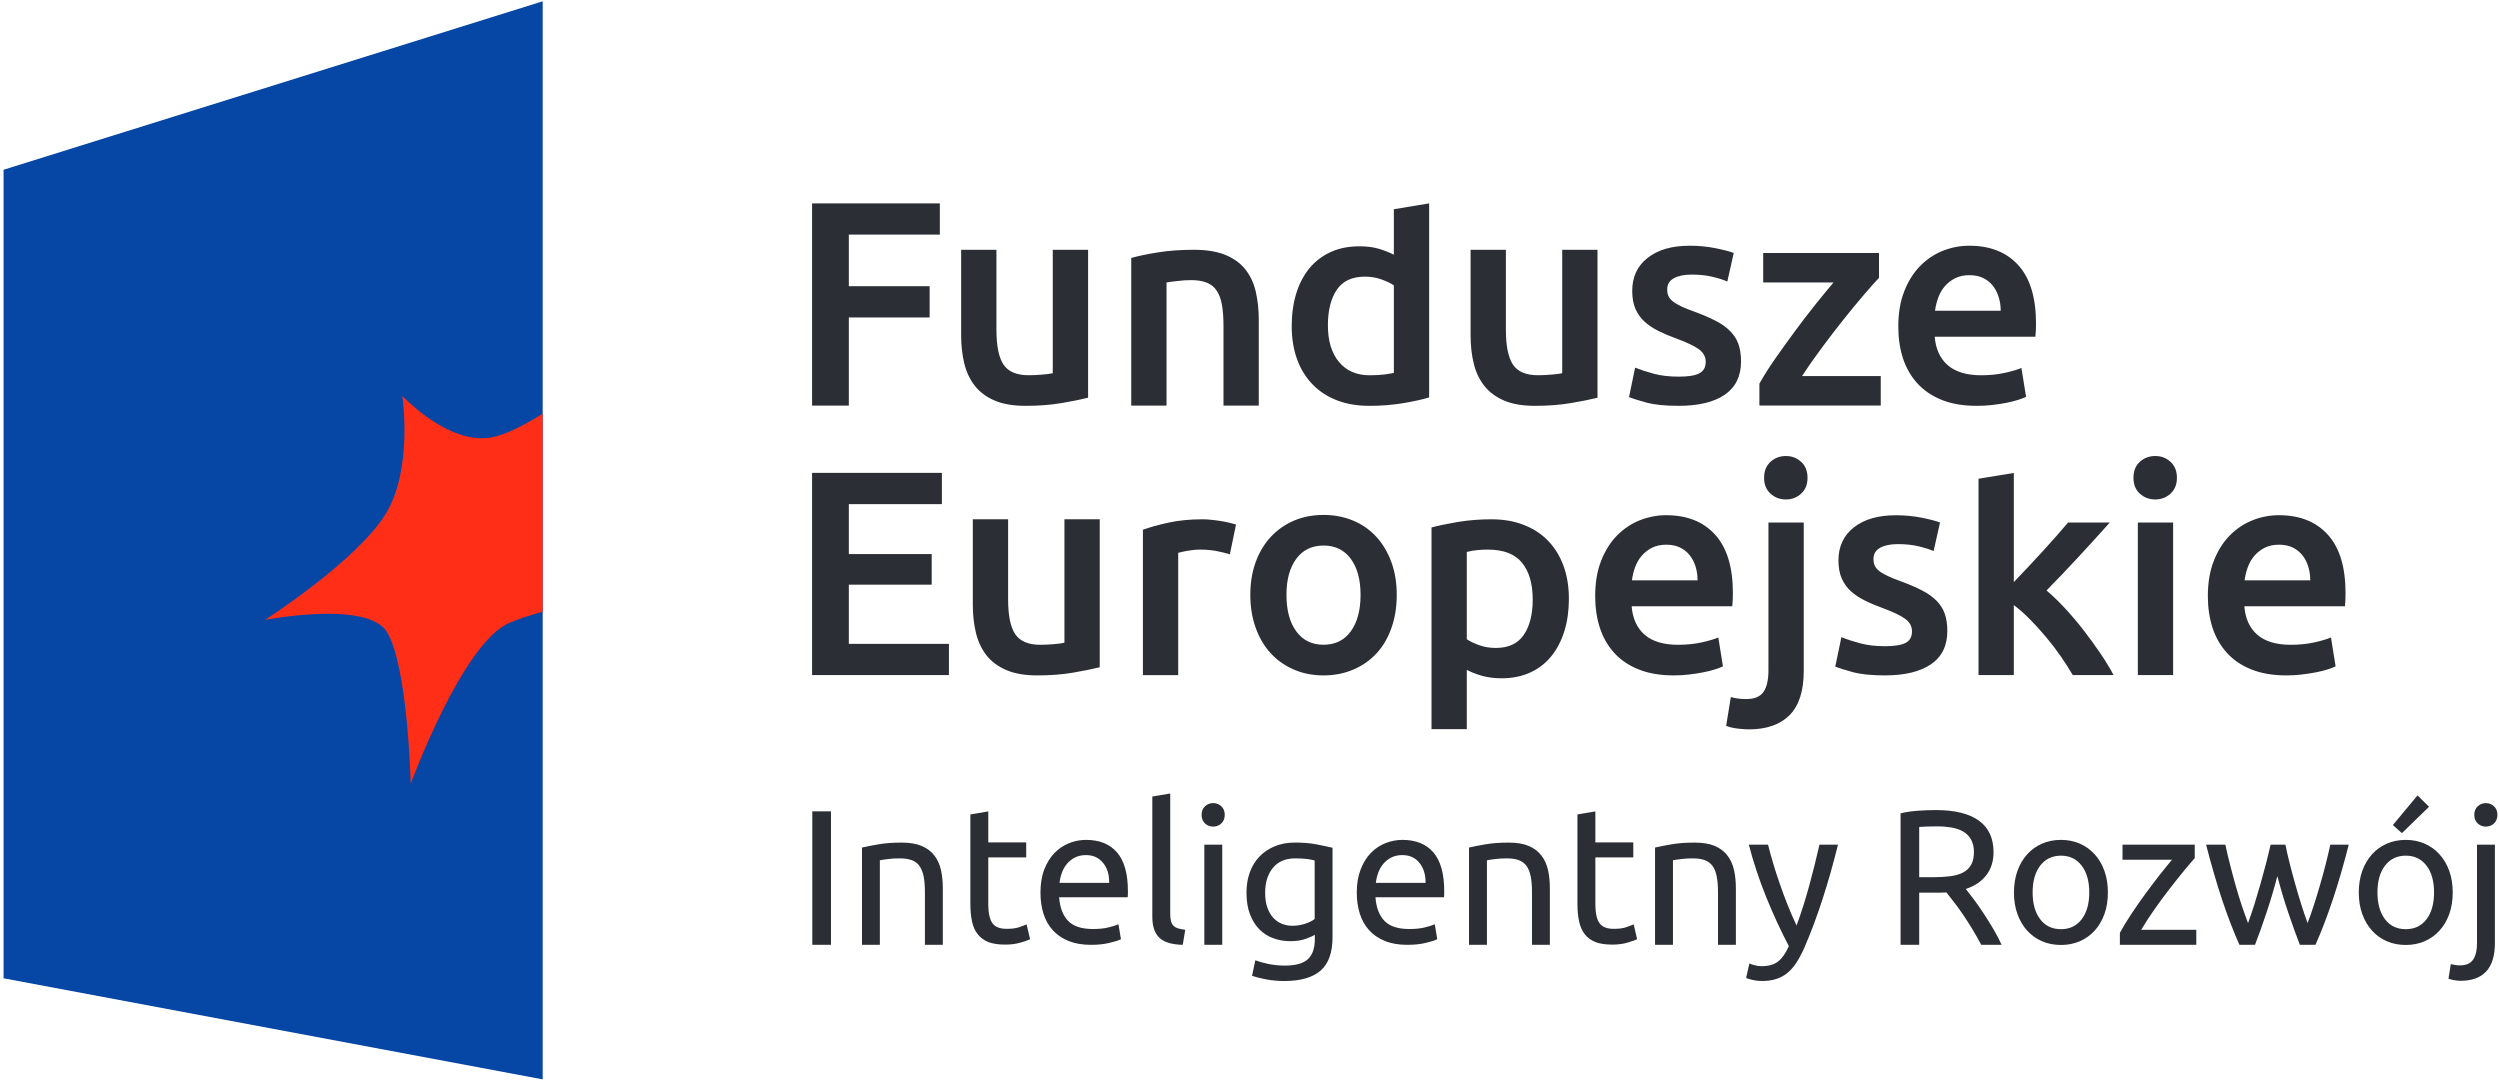
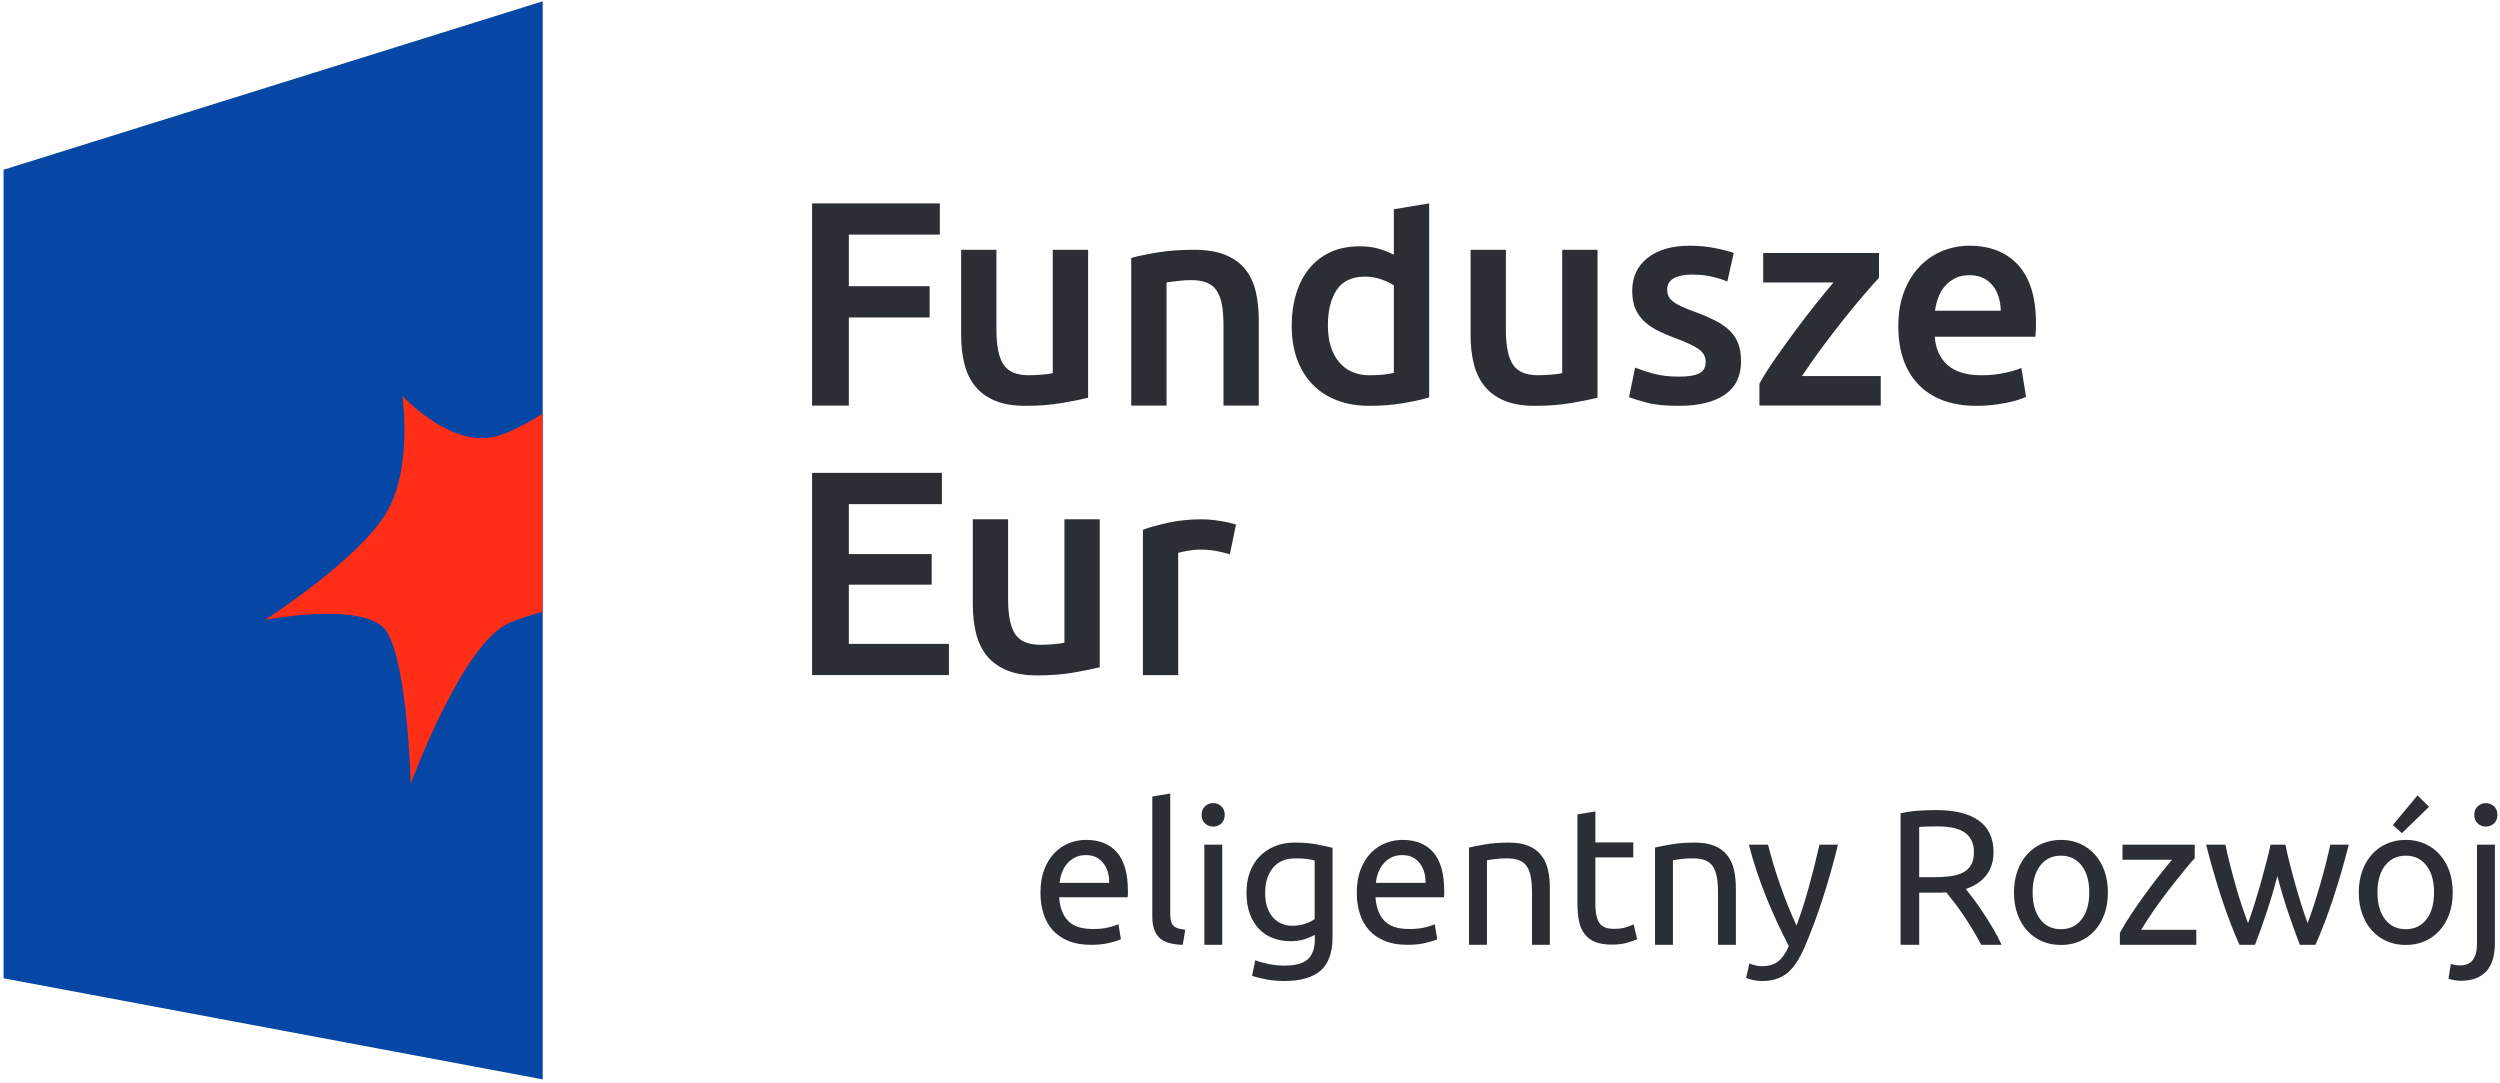
<svg xmlns="http://www.w3.org/2000/svg" viewBox="0 0 561 243" width="561" height="243">
  <style>
		tspan { white-space:pre }
		.shp0 { fill: #0646a5 } 
		.shp1 { fill: #ff2e17 } 
		.shp2 { fill: #2c2e35 } 
	</style>
  <g id="FEIR">
    <path id="Path 7" class="shp0" d="M121.78 242.21L0.8 219.53L0.8 38.09L121.78 0.29L121.78 242.21Z" />
    <path id="Path 9" class="shp1" d="M121.78 92.82C117.59 95.46 113.49 97.53 110.39 98.13C100.68 100.01 90.28 88.84 90.28 88.84C90.28 88.84 92.72 105.17 86.6 115.23C80.17 125.83 59.47 139.1 59.47 139.1C59.47 139.1 82.35 134.67 86.8 141.77C91.53 149.38 92.16 175.89 92.16 175.89C92.16 175.89 103.82 144.06 114.4 139.73C116.45 138.85 119.03 138.04 121.78 137.26L121.78 92.82Z" />
    <path id="Path 11" fill-rule="evenodd" class="shp2" d="M182.23 91.02L182.23 45.64L210.9 45.64L210.9 52.64L190.48 52.64L190.48 64.23L208.61 64.23L208.61 71.24L190.48 71.24L190.48 91.02L182.23 91.02ZM244.17 89.25C242.64 89.63 240.65 90.04 238.21 90.45C235.76 90.87 233.07 91.07 230.15 91.07C227.4 91.07 225.1 90.69 223.25 89.9C221.39 89.12 219.91 88.02 218.79 86.62C217.68 85.22 216.88 83.56 216.4 81.62C215.92 79.67 215.68 77.55 215.68 75.24L215.68 56.05L223.6 56.05L223.6 73.98C223.6 77.65 224.14 80.27 225.21 81.84C226.28 83.42 228.15 84.2 230.81 84.2C231.77 84.2 232.78 84.16 233.85 84.06C234.92 83.98 235.71 83.88 236.24 83.74L236.24 56.05L244.17 56.05L244.17 89.25ZM253.85 57.88C255.38 57.45 257.36 57.04 259.81 56.64C262.25 56.24 264.96 56.05 267.93 56.05C270.72 56.05 273.06 56.43 274.94 57.19C276.82 57.96 278.31 59.03 279.42 60.4C280.53 61.79 281.32 63.44 281.78 65.38C282.23 67.33 282.47 69.45 282.47 71.77L282.47 91.02L274.55 91.02L274.55 73.01C274.55 71.17 274.42 69.61 274.19 68.32C273.95 67.03 273.55 65.99 273 65.18C272.46 64.38 271.72 63.79 270.78 63.42C269.84 63.05 268.7 62.86 267.34 62.86C266.34 62.86 265.29 62.92 264.2 63.06C263.11 63.18 262.3 63.3 261.77 63.38L261.77 91.02L253.85 91.02L253.85 57.88ZM320.7 89.18C319.13 89.66 317.15 90.09 314.77 90.49C312.4 90.88 309.9 91.07 307.28 91.07C304.57 91.07 302.15 90.66 300.01 89.83C297.87 89 296.05 87.82 294.55 86.27C293.04 84.72 291.88 82.83 291.07 80.63C290.27 78.43 289.86 75.96 289.86 73.2C289.86 70.5 290.2 68.04 290.88 65.84C291.56 63.64 292.55 61.75 293.86 60.17C295.17 58.6 296.76 57.39 298.64 56.54C300.51 55.69 302.67 55.27 305.12 55.27C306.78 55.27 308.23 55.47 309.5 55.85C310.77 56.25 311.86 56.68 312.78 57.16L312.78 46.95L320.7 45.64L320.7 89.18ZM297.98 73.01C297.98 76.49 298.81 79.24 300.47 81.23C302.13 83.21 304.42 84.21 307.34 84.21C308.61 84.21 309.69 84.15 310.58 84.04C311.48 83.92 312.21 83.81 312.78 83.68L312.78 64.04C312.08 63.55 311.15 63.11 309.99 62.7C308.84 62.28 307.61 62.08 306.3 62.08C303.42 62.08 301.31 63.05 299.98 65.02C298.65 66.99 297.98 69.65 297.98 73.01ZM358.48 89.25C356.95 89.63 354.97 90.04 352.52 90.45C350.07 90.87 347.39 91.07 344.47 91.07C341.71 91.07 339.42 90.69 337.56 89.9C335.71 89.12 334.22 88.02 333.11 86.62C331.99 85.22 331.19 83.56 330.72 81.62C330.23 79.67 330 77.55 330 75.24L330 56.05L337.92 56.05L337.92 73.98C337.92 77.65 338.46 80.27 339.52 81.84C340.59 83.42 342.46 84.2 345.12 84.2C346.08 84.2 347.1 84.16 348.17 84.06C349.23 83.98 350.03 83.88 350.56 83.74L350.56 56.05L358.48 56.05L358.48 89.25ZM376.74 84.52C378.84 84.52 380.37 84.28 381.33 83.77C382.29 83.27 382.76 82.41 382.76 81.2C382.76 80.06 382.25 79.12 381.23 78.38C380.2 77.63 378.51 76.82 376.15 75.96C374.72 75.43 373.39 74.88 372.2 74.29C370.99 73.69 369.96 73 369.08 72.22C368.21 71.43 367.52 70.48 367.02 69.38C366.52 68.25 366.27 66.89 366.27 65.28C366.27 62.14 367.43 59.66 369.74 57.86C372.05 56.04 375.19 55.14 379.17 55.14C381.17 55.14 383.09 55.32 384.93 55.69C386.76 56.06 388.13 56.41 389.05 56.77L387.61 63.18C386.74 62.79 385.63 62.43 384.27 62.11C382.92 61.77 381.35 61.62 379.56 61.62C377.94 61.62 376.64 61.89 375.63 62.43C374.62 62.98 374.12 63.82 374.12 64.95C374.12 65.52 374.22 66.03 374.41 66.46C374.62 66.89 374.96 67.3 375.44 67.67C375.91 68.04 376.55 68.4 377.33 68.78C378.12 69.15 379.08 69.54 380.21 69.93C382.09 70.63 383.68 71.31 385 71.99C386.31 72.66 387.38 73.43 388.24 74.29C389.08 75.14 389.71 76.11 390.1 77.2C390.49 78.29 390.69 79.6 390.69 81.13C390.69 84.39 389.48 86.88 387.06 88.56C384.63 90.23 381.17 91.07 376.68 91.07C373.66 91.07 371.24 90.83 369.41 90.32C367.57 89.82 366.29 89.41 365.55 89.12L366.92 82.5C368.1 82.97 369.51 83.43 371.14 83.88C372.78 84.31 374.65 84.52 376.74 84.52ZM421.65 62.34C420.78 63.25 419.63 64.54 418.22 66.2C416.79 67.85 415.28 69.71 413.67 71.72C412.05 73.76 410.42 75.88 408.79 78.08C407.15 80.28 405.68 82.39 404.37 84.39L422.04 84.39L422.04 91L394.81 91L394.81 86.1C395.77 84.36 396.97 82.46 398.41 80.41C399.85 78.36 401.33 76.29 402.86 74.22C404.39 72.14 405.91 70.17 407.41 68.29C408.92 66.41 410.26 64.77 411.44 63.38L395.66 63.38L395.66 56.77L421.65 56.77L421.65 62.34ZM425.98 73.27C425.98 70.26 426.42 67.62 427.32 65.35C428.21 63.07 429.4 61.19 430.88 59.69C432.37 58.17 434.07 57.04 435.99 56.27C437.91 55.51 439.87 55.14 441.88 55.14C446.6 55.14 450.27 56.59 452.92 59.52C455.56 62.44 456.88 66.81 456.88 72.61C456.88 73.05 456.87 73.54 456.85 74.08C456.82 74.64 456.79 75.12 456.74 75.56L434.15 75.56C434.37 78.31 435.35 80.45 437.07 81.95C438.8 83.44 441.3 84.21 444.57 84.21C446.49 84.21 448.24 84.03 449.84 83.68C451.43 83.33 452.69 82.96 453.6 82.57L454.65 89.05C454.21 89.27 453.61 89.49 452.85 89.74C452.09 89.97 451.21 90.2 450.23 90.4C449.25 90.58 448.19 90.75 447.06 90.88C445.92 91.02 444.77 91.07 443.58 91.07C440.57 91.07 437.96 90.63 435.73 89.74C433.5 88.84 431.67 87.59 430.23 86C428.79 84.4 427.72 82.53 427.02 80.38C426.32 78.22 425.98 75.84 425.98 73.27ZM448.96 69.73C448.96 68.64 448.8 67.61 448.49 66.62C448.19 65.64 447.74 64.79 447.15 64.07C446.57 63.34 445.85 62.78 444.99 62.37C444.14 61.96 443.13 61.75 441.95 61.75C440.73 61.75 439.66 61.97 438.74 62.43C437.82 62.9 437.05 63.5 436.42 64.23C435.78 64.97 435.29 65.83 434.94 66.79C434.59 67.75 434.35 68.73 434.22 69.73L448.96 69.73ZM182.23 151.49L182.23 106.11L211.36 106.11L211.36 113.13L190.48 113.13L190.48 124.33L209.07 124.33L209.07 131.2L190.48 131.2L190.48 144.49L212.94 144.49L212.94 151.49L182.23 151.49ZM246.78 149.73C245.25 150.11 243.27 150.52 240.82 150.94C238.38 151.36 235.69 151.56 232.77 151.56C230.02 151.56 227.72 151.17 225.86 150.38C224.01 149.59 222.52 148.5 221.41 147.11C220.3 145.71 219.5 144.03 219.02 142.1C218.54 140.15 218.3 138.03 218.3 135.71L218.3 116.53L226.22 116.53L226.22 134.47C226.22 138.14 226.76 140.75 227.82 142.32C228.9 143.9 230.76 144.69 233.42 144.69C234.39 144.69 235.4 144.64 236.47 144.55C237.54 144.47 238.33 144.36 238.86 144.22L238.86 116.53L246.78 116.53L246.78 149.73ZM275.98 124.39C275.33 124.18 274.42 123.94 273.27 123.71C272.11 123.46 270.77 123.33 269.24 123.33C268.36 123.33 267.44 123.43 266.46 123.6C265.48 123.78 264.78 123.93 264.39 124.06L264.39 151.5L256.47 151.5L256.47 118.88C258 118.31 259.91 117.79 262.21 117.28C264.49 116.78 267.03 116.53 269.83 116.53C270.35 116.53 270.97 116.55 271.66 116.63C272.36 116.7 273.06 116.78 273.76 116.89C274.45 117 275.13 117.13 275.78 117.28C276.44 117.44 276.97 117.58 277.36 117.71L275.98 124.39Z" />
-     <path id="Path 12" fill-rule="evenodd" class="shp2" d="M313.43 133.48C313.43 136.19 313.04 138.65 312.25 140.88C311.47 143.12 310.36 145.02 308.92 146.59C307.48 148.15 305.74 149.38 303.71 150.24C301.68 151.12 299.44 151.56 297 151.56C294.56 151.56 292.33 151.12 290.32 150.24C288.31 149.38 286.59 148.15 285.15 146.59C283.7 145.02 282.58 143.12 281.78 140.88C280.97 138.65 280.57 136.19 280.57 133.48C280.57 130.79 280.97 128.33 281.78 126.12C282.58 123.92 283.72 122.03 285.18 120.46C286.65 118.89 288.38 117.67 290.39 116.82C292.4 115.97 294.6 115.55 297 115.55C299.4 115.55 301.61 115.97 303.64 116.82C305.68 117.67 307.41 118.89 308.85 120.46C310.29 122.03 311.41 123.92 312.22 126.12C313.03 128.33 313.43 130.79 313.43 133.48ZM305.31 133.48C305.31 130.09 304.58 127.39 303.12 125.4C301.66 123.42 299.62 122.42 297 122.42C294.38 122.42 292.34 123.42 290.88 125.4C289.41 127.39 288.68 130.09 288.68 133.48C288.68 136.94 289.41 139.66 290.88 141.67C292.34 143.68 294.38 144.68 297 144.68C299.62 144.68 301.66 143.68 303.12 141.67C304.58 139.66 305.31 136.94 305.31 133.48ZM352.06 134.41C352.06 137.02 351.72 139.43 351.05 141.61C350.37 143.79 349.4 145.66 348.13 147.24C346.87 148.81 345.29 150.03 343.39 150.91C341.49 151.78 339.34 152.21 336.93 152.21C335.32 152.21 333.83 152.01 332.48 151.63C331.14 151.23 330.02 150.79 329.15 150.31L329.15 163.61L321.23 163.61L321.23 118.36C322.83 117.93 324.82 117.52 327.18 117.12C329.54 116.73 332.03 116.53 334.65 116.53C337.35 116.53 339.78 116.94 341.91 117.78C344.06 118.61 345.88 119.79 347.38 121.34C348.89 122.9 350.05 124.78 350.85 126.98C351.66 129.18 352.06 131.66 352.06 134.41ZM343.94 134.54C343.94 131 343.15 128.26 341.55 126.29C339.96 124.32 337.4 123.33 333.86 123.33C333.12 123.33 332.34 123.37 331.54 123.44C330.73 123.51 329.93 123.65 329.15 123.86L329.15 143.44C329.84 143.92 330.78 144.36 331.93 144.78C333.08 145.19 334.32 145.4 335.63 145.4C338.51 145.4 340.61 144.42 341.94 142.46C343.28 140.49 343.94 137.85 343.94 134.54ZM357.96 133.75C357.96 130.74 358.4 128.09 359.3 125.83C360.19 123.56 361.38 121.67 362.86 120.17C364.35 118.66 366.05 117.52 367.97 116.75C369.89 116 371.85 115.61 373.86 115.61C378.58 115.61 382.25 117.07 384.89 120C387.54 122.92 388.86 127.29 388.86 133.1C388.86 133.53 388.84 134.02 388.83 134.56C388.8 135.11 388.77 135.6 388.72 136.04L366.14 136.04C366.36 138.79 367.33 140.93 369.05 142.43C370.78 143.93 373.28 144.69 376.55 144.69C378.47 144.69 380.23 144.51 381.82 144.16C383.41 143.81 384.67 143.44 385.59 143.05L386.63 149.53C386.2 149.75 385.59 149.97 384.83 150.22C384.07 150.46 383.2 150.68 382.21 150.87C381.23 151.06 380.17 151.23 379.04 151.36C377.9 151.5 376.75 151.56 375.56 151.56C372.56 151.56 369.94 151.11 367.71 150.22C365.48 149.32 363.65 148.08 362.21 146.48C360.77 144.89 359.7 143.01 359 140.86C358.3 138.7 357.96 136.32 357.96 133.75ZM380.94 130.22C380.94 129.12 380.78 128.08 380.48 127.11C380.17 126.12 379.72 125.27 379.13 124.55C378.55 123.83 377.83 123.26 376.97 122.85C376.12 122.44 375.11 122.23 373.93 122.23C372.71 122.23 371.64 122.46 370.72 122.91C369.8 123.38 369.03 123.98 368.4 124.72C367.76 125.46 367.27 126.31 366.92 127.27C366.57 128.23 366.33 129.22 366.21 130.22L380.94 130.22ZM392.45 163.67C391.89 163.67 391.09 163.62 390.07 163.51C389.04 163.4 388.13 163.19 387.35 162.88L388.4 156.41C389.36 156.71 390.51 156.87 391.86 156.87C393.7 156.87 394.99 156.33 395.73 155.25C396.47 154.18 396.84 152.59 396.84 150.44L396.84 117.25L404.76 117.25L404.76 150.57C404.76 155.03 403.71 158.32 401.59 160.47C399.47 162.6 396.43 163.67 392.45 163.67ZM405.61 107.23C405.61 108.72 405.13 109.9 404.18 110.77C403.21 111.65 402.08 112.08 400.77 112.08C399.42 112.08 398.26 111.65 397.3 110.77C396.34 109.9 395.86 108.72 395.86 107.23C395.86 105.7 396.34 104.51 397.3 103.63C398.26 102.76 399.42 102.33 400.77 102.33C402.08 102.33 403.21 102.76 404.18 103.63C405.13 104.51 405.61 105.7 405.61 107.23ZM423.03 145.01C425.13 145.01 426.66 144.76 427.62 144.26C428.58 143.75 429.05 142.9 429.05 141.67C429.05 140.54 428.54 139.6 427.52 138.87C426.49 138.11 424.8 137.3 422.44 136.44C421 135.91 419.68 135.36 418.48 134.76C417.28 134.17 416.25 133.48 415.37 132.7C414.5 131.92 413.81 130.97 413.31 129.85C412.8 128.74 412.55 127.38 412.55 125.76C412.55 122.62 413.71 120.14 416.03 118.33C418.34 116.52 421.48 115.62 425.45 115.62C427.46 115.62 429.38 115.81 431.22 116.17C433.05 116.54 434.42 116.9 435.34 117.25L433.9 123.66C433.03 123.28 431.91 122.91 430.56 122.6C429.21 122.26 427.64 122.1 425.84 122.1C424.23 122.1 422.92 122.37 421.92 122.91C420.91 123.46 420.41 124.31 420.41 125.43C420.41 126.01 420.51 126.5 420.7 126.94C420.91 127.38 421.24 127.79 421.72 128.15C422.2 128.53 422.83 128.89 423.62 129.26C424.41 129.64 425.37 130.02 426.5 130.42C428.38 131.12 429.97 131.8 431.28 132.48C432.59 133.14 433.67 133.92 434.52 134.76C435.37 135.62 436 136.59 436.39 137.68C436.78 138.77 436.98 140.08 436.98 141.61C436.98 144.88 435.77 147.37 433.34 149.04C430.92 150.71 427.46 151.56 422.96 151.56C419.95 151.56 417.53 151.31 415.7 150.81C413.87 150.3 412.58 149.89 411.83 149.6L413.21 142.98C414.39 143.46 415.79 143.92 417.43 144.36C419.07 144.8 420.94 145.01 423.03 145.01ZM451.9 130.62C452.9 129.56 453.97 128.44 455.11 127.24C456.25 126.03 457.36 124.83 458.45 123.64C459.54 122.44 460.58 121.28 461.56 120.17C462.54 119.05 463.38 118.08 464.08 117.25L473.44 117.25C471.26 119.7 468.96 122.23 466.53 124.85C464.12 127.47 461.68 130.02 459.24 132.5C460.54 133.6 461.92 134.92 463.36 136.47C464.8 138.02 466.2 139.67 467.55 141.41C468.9 143.16 470.16 144.9 471.35 146.65C472.53 148.4 473.51 150.01 474.29 151.49L465.13 151.49C464.34 150.14 463.44 148.73 462.41 147.24C461.38 145.76 460.28 144.32 459.1 142.92C457.93 141.51 456.73 140.2 455.5 138.96C454.28 137.71 453.08 136.66 451.9 135.78L451.9 151.49L443.98 151.49L443.98 107.43L451.9 106.13L451.9 130.62ZM488.5 107.23C488.5 108.72 488.02 109.9 487.06 110.77C486.1 111.65 484.97 112.08 483.65 112.08C482.3 112.08 481.14 111.65 480.18 110.77C479.22 109.9 478.75 108.72 478.75 107.23C478.75 105.7 479.22 104.51 480.18 103.63C481.14 102.76 482.3 102.33 483.65 102.33C484.97 102.33 486.1 102.76 487.06 103.63C488.02 104.51 488.5 105.7 488.5 107.23ZM487.65 151.49L479.73 151.49L479.73 117.25L487.65 117.25L487.65 151.49ZM495.44 133.75C495.44 130.74 495.89 128.09 496.79 125.83C497.68 123.56 498.87 121.67 500.35 120.17C501.83 118.66 503.54 117.52 505.46 116.75C507.38 116 509.34 115.61 511.35 115.61C516.07 115.61 519.74 117.07 522.38 120C525.02 122.92 526.34 127.29 526.34 133.1C526.34 133.53 526.33 134.02 526.31 134.56C526.29 135.11 526.26 135.6 526.21 136.04L503.63 136.04C503.84 138.79 504.81 140.93 506.54 142.43C508.26 143.93 510.76 144.69 514.04 144.69C515.95 144.69 517.71 144.51 519.31 144.16C520.9 143.81 522.15 143.44 523.07 143.05L524.11 149.53C523.68 149.75 523.08 149.97 522.31 150.22C521.55 150.46 520.68 150.68 519.7 150.87C518.71 151.06 517.66 151.23 516.52 151.36C515.39 151.5 514.23 151.56 513.05 151.56C510.04 151.56 507.43 151.11 505.19 150.22C502.96 149.32 501.14 148.08 499.7 146.48C498.26 144.89 497.19 143.01 496.49 140.86C495.79 138.7 495.44 136.32 495.44 133.75ZM518.42 130.22C518.42 129.12 518.27 128.08 517.96 127.11C517.66 126.12 517.21 125.27 516.62 124.55C516.03 123.83 515.31 123.26 514.46 122.85C513.61 122.44 512.59 122.23 511.42 122.23C510.19 122.23 509.12 122.46 508.2 122.91C507.29 123.38 506.52 123.98 505.88 124.72C505.25 125.46 504.76 126.31 504.41 127.27C504.06 128.23 503.82 129.22 503.69 130.22L518.42 130.22ZM182.28 182.07L186.47 182.07L186.47 212.02L182.28 212.02L182.28 182.07ZM193.43 190.19C194.35 189.97 195.57 189.73 197.1 189.47C198.63 189.2 200.38 189.08 202.37 189.08C204.16 189.08 205.64 189.33 206.82 189.83C208.01 190.33 208.95 191.04 209.65 191.95C210.36 192.85 210.86 193.94 211.15 195.21C211.43 196.48 211.57 197.87 211.57 199.4L211.57 212.02L207.55 212.02L207.55 200.26C207.55 198.88 207.46 197.7 207.28 196.72C207.08 195.75 206.78 194.95 206.34 194.34C205.92 193.74 205.34 193.3 204.62 193.03C203.9 192.76 203.01 192.62 201.94 192.62C201.51 192.62 201.06 192.63 200.6 192.65C200.14 192.69 199.7 192.73 199.29 192.77C198.87 192.82 198.49 192.87 198.16 192.92C197.83 192.98 197.59 193.02 197.44 193.05L197.44 212.02L193.43 212.02L193.43 190.19ZM221.77 189.03L230.28 189.03L230.28 192.4L221.77 192.4L221.77 202.77C221.77 203.89 221.86 204.82 222.03 205.56C222.2 206.3 222.46 206.87 222.8 207.3C223.15 207.71 223.58 208 224.1 208.17C224.62 208.35 225.23 208.43 225.92 208.43C227.13 208.43 228.1 208.3 228.83 208.02C229.57 207.74 230.08 207.55 230.37 207.44L231.15 210.76C230.75 210.96 230.04 211.22 229.03 211.51C228.02 211.82 226.87 211.97 225.57 211.97C224.05 211.97 222.79 211.78 221.79 211.4C220.8 211 220 210.41 219.4 209.64C218.79 208.87 218.36 207.91 218.12 206.77C217.88 205.63 217.75 204.32 217.75 202.82L217.75 182.76L221.77 182.08L221.77 189.03Z" />
-     <path id="Path 13" fill-rule="evenodd" class="shp2" d="M233.48 200.31C233.48 198.33 233.76 196.58 234.34 195.1C234.92 193.61 235.68 192.38 236.63 191.41C237.58 190.43 238.68 189.69 239.92 189.2C241.15 188.71 242.42 188.47 243.72 188.47C246.74 188.47 249.06 189.42 250.67 191.29C252.29 193.18 253.1 196.05 253.1 199.92L253.1 200.59C253.1 200.86 253.08 201.11 253.05 201.35L237.67 201.35C237.84 203.68 238.52 205.44 239.7 206.66C240.88 207.87 242.73 208.47 245.23 208.47C246.64 208.47 247.83 208.35 248.79 208.1C249.76 207.87 250.49 207.62 250.98 207.4L251.54 210.76C251.05 211.02 250.19 211.29 248.97 211.58C247.74 211.88 246.36 212.02 244.8 212.02C242.84 212.02 241.15 211.72 239.72 211.13C238.3 210.54 237.12 209.72 236.2 208.69C235.28 207.66 234.59 206.43 234.14 204.99C233.7 203.56 233.48 202.01 233.48 200.31ZM248.9 198.11C248.93 196.29 248.48 194.8 247.54 193.64C246.6 192.47 245.32 191.88 243.68 191.88C242.75 191.88 241.94 192.07 241.23 192.42C240.52 192.78 239.93 193.25 239.44 193.83C238.95 194.4 238.57 195.07 238.3 195.82C238.02 196.57 237.84 197.33 237.76 198.11L248.9 198.11ZM265.41 212.02C262.93 211.96 261.17 211.42 260.14 210.41C259.1 209.4 258.58 207.85 258.58 205.71L258.58 178.74L262.6 178.06L262.6 205.06C262.6 205.72 262.66 206.28 262.77 206.7C262.89 207.14 263.07 207.48 263.33 207.74C263.59 208 263.94 208.2 264.37 208.33C264.8 208.46 265.33 208.56 265.97 208.64L265.41 212.02ZM272.23 185.49C271.51 185.49 270.9 185.24 270.4 184.78C269.89 184.29 269.64 183.66 269.64 182.85C269.64 182.05 269.89 181.4 270.4 180.94C270.9 180.45 271.51 180.22 272.23 180.22C272.95 180.22 273.57 180.45 274.07 180.94C274.58 181.4 274.83 182.05 274.83 182.85C274.83 183.66 274.58 184.29 274.07 184.78C273.57 185.24 272.95 185.49 272.23 185.49ZM274.27 212.02L270.25 212.02L270.25 189.55L274.27 189.55L274.27 212.02ZM295.05 209.77C294.7 210 294.04 210.3 293.04 210.66C292.05 211.02 290.89 211.2 289.56 211.2C288.21 211.2 286.93 210.99 285.74 210.54C284.54 210.12 283.5 209.45 282.6 208.54C281.71 207.64 281.01 206.51 280.49 205.15C279.97 203.79 279.71 202.18 279.71 200.31C279.71 198.67 279.95 197.17 280.44 195.8C280.93 194.42 281.65 193.24 282.58 192.26C283.52 191.26 284.67 190.49 286.02 189.92C287.37 189.35 288.9 189.07 290.59 189.07C292.47 189.07 294.1 189.21 295.5 189.49C296.9 189.76 298.07 190.02 299.02 190.24L299.02 210.28C299.02 213.74 298.13 216.25 296.34 217.81C294.56 219.35 291.85 220.14 288.22 220.14C286.81 220.14 285.48 220.02 284.22 219.79C282.97 219.56 281.88 219.28 280.96 218.98L281.69 215.48C282.51 215.8 283.49 216.08 284.66 216.32C285.83 216.55 287.04 216.68 288.3 216.68C290.7 216.68 292.42 216.21 293.47 215.26C294.52 214.3 295.05 212.79 295.05 210.72L295.05 209.77ZM295.01 193.09C294.6 192.98 294.06 192.87 293.39 192.77C292.71 192.67 291.8 192.62 290.65 192.62C288.48 192.62 286.82 193.32 285.65 194.74C284.48 196.15 283.9 198.03 283.9 200.35C283.9 201.64 284.07 202.76 284.4 203.68C284.73 204.6 285.17 205.36 285.74 205.97C286.3 206.57 286.95 207.03 287.68 207.31C288.42 207.6 289.17 207.74 289.95 207.74C291.02 207.74 292 207.59 292.89 207.28C293.78 206.99 294.49 206.63 295.01 206.23L295.01 193.09ZM304.46 200.31C304.46 198.33 304.75 196.58 305.33 195.1C305.91 193.61 306.67 192.38 307.61 191.41C308.57 190.43 309.66 189.69 310.9 189.2C312.14 188.71 313.41 188.47 314.71 188.47C317.73 188.47 320.05 189.42 321.66 191.29C323.27 193.18 324.08 196.05 324.08 199.92L324.08 200.59C324.08 200.86 324.06 201.11 324.04 201.35L308.65 201.35C308.83 203.68 309.5 205.44 310.69 206.66C311.86 207.87 313.71 208.47 316.22 208.47C317.62 208.47 318.81 208.35 319.78 208.1C320.75 207.87 321.47 207.62 321.96 207.4L322.52 210.76C322.04 211.02 321.18 211.29 319.95 211.58C318.73 211.88 317.34 212.02 315.78 212.02C313.83 212.02 312.13 211.72 310.71 211.13C309.28 210.54 308.11 209.72 307.19 208.69C306.26 207.66 305.58 206.43 305.13 204.99C304.69 203.56 304.46 202.01 304.46 200.31ZM319.89 198.11C319.92 196.29 319.47 194.8 318.53 193.64C317.6 192.47 316.31 191.88 314.66 191.88C313.74 191.88 312.93 192.07 312.22 192.42C311.51 192.78 310.92 193.25 310.43 193.83C309.94 194.4 309.56 195.07 309.28 195.82C309.01 196.57 308.83 197.33 308.74 198.11L319.89 198.11ZM329.65 190.19C330.57 189.97 331.79 189.73 333.32 189.47C334.85 189.2 336.61 189.08 338.6 189.08C340.38 189.08 341.87 189.33 343.05 189.83C344.23 190.33 345.17 191.04 345.87 191.95C346.58 192.85 347.08 193.94 347.37 195.21C347.66 196.48 347.79 197.87 347.79 199.4L347.79 212.02L343.78 212.02L343.78 200.26C343.78 198.88 343.69 197.7 343.5 196.72C343.31 195.75 343.01 194.95 342.57 194.34C342.14 193.74 341.56 193.3 340.85 193.03C340.13 192.76 339.23 192.62 338.16 192.62C337.73 192.62 337.29 192.63 336.82 192.65C336.36 192.69 335.92 192.73 335.51 192.77C335.09 192.82 334.72 192.87 334.39 192.92C334.05 192.98 333.81 193.02 333.67 193.05L333.67 212.02L329.65 212.02L329.65 190.19ZM358 189.03L366.51 189.03L366.51 192.4L358 192.4L358 202.77C358 203.89 358.09 204.82 358.26 205.56C358.43 206.3 358.69 206.87 359.04 207.3C359.38 207.71 359.81 208 360.33 208.17C360.85 208.35 361.46 208.43 362.14 208.43C363.36 208.43 364.33 208.3 365.06 208.02C365.8 207.74 366.31 207.55 366.6 207.44L367.37 210.76C366.97 210.96 366.26 211.22 365.25 211.51C364.25 211.82 363.1 211.97 361.8 211.97C360.27 211.97 359.01 211.78 358.02 211.4C357.03 211 356.23 210.41 355.62 209.64C355.02 208.87 354.59 207.91 354.35 206.77C354.1 205.63 353.98 204.32 353.98 202.82L353.98 182.76L358 182.08L358 189.03ZM371.39 190.19C372.32 189.97 373.53 189.73 375.06 189.47C376.59 189.2 378.35 189.08 380.34 189.08C382.12 189.08 383.61 189.33 384.79 189.83C385.97 190.33 386.91 191.04 387.61 191.95C388.32 192.85 388.82 193.94 389.11 195.21C389.4 196.48 389.53 197.87 389.53 199.4L389.53 212.02L385.52 212.02L385.52 200.26C385.52 198.88 385.43 197.7 385.24 196.72C385.05 195.75 384.75 194.95 384.31 194.34C383.88 193.74 383.3 193.3 382.59 193.03C381.87 192.76 380.97 192.62 379.9 192.62C379.47 192.62 379.03 192.63 378.56 192.65C378.11 192.69 377.66 192.73 377.25 192.77C376.83 192.82 376.46 192.87 376.13 192.92C375.79 192.98 375.55 193.02 375.41 193.05L375.41 212.02L371.39 212.02L371.39 190.19ZM392.56 216.2C392.88 216.35 393.29 216.49 393.8 216.61C394.3 216.75 394.8 216.81 395.29 216.81C396.87 216.81 398.11 216.46 399 215.76C399.9 215.06 400.7 213.91 401.42 212.32C399.61 208.87 397.92 205.19 396.34 201.33C394.78 197.45 393.47 193.52 392.44 189.55L396.75 189.55C397.07 190.85 397.45 192.24 397.9 193.74C398.34 195.24 398.84 196.78 399.4 198.37C399.94 199.94 400.53 201.54 401.16 203.11C401.79 204.7 402.46 206.23 403.15 207.69C404.25 204.67 405.2 201.68 406 198.71C406.81 195.75 407.57 192.69 408.29 189.55L412.44 189.55C411.4 193.78 410.25 197.85 408.98 201.76C407.72 205.65 406.35 209.31 404.88 212.71C404.3 214.01 403.7 215.13 403.08 216.07C402.47 217 401.78 217.76 401.04 218.37C400.29 218.98 399.44 219.41 398.51 219.71C397.57 220 396.51 220.14 395.33 220.14C395.01 220.14 394.68 220.12 394.33 220.08C393.99 220.03 393.65 219.98 393.32 219.91C392.99 219.83 392.69 219.75 392.41 219.66C392.14 219.58 391.95 219.51 391.83 219.45L392.56 216.2ZM441.13 199.49C441.59 200.06 442.17 200.82 442.88 201.76C443.59 202.69 444.31 203.73 445.06 204.87C445.81 206.01 446.55 207.19 447.29 208.43C448.02 209.67 448.65 210.87 449.16 212.02L444.59 212.02C444.01 210.92 443.38 209.81 442.71 208.69C442.03 207.56 441.35 206.5 440.66 205.46C439.97 204.44 439.28 203.49 438.6 202.59C437.92 201.7 437.31 200.93 436.77 200.26C436.39 200.29 436.01 200.31 435.62 200.31L430.67 200.31L430.67 212.02L426.49 212.02L426.49 182.51C427.66 182.22 428.98 182.03 430.44 181.92C431.89 181.83 433.23 181.78 434.43 181.78C438.64 181.78 441.84 182.56 444.05 184.14C446.25 185.72 447.35 188.09 447.35 191.24C447.35 193.22 446.83 194.92 445.77 196.33C444.73 197.74 443.17 198.8 441.13 199.49ZM434.78 185.44C432.99 185.44 431.63 185.49 430.67 185.57L430.67 196.85L433.65 196.85C435.1 196.85 436.39 196.78 437.54 196.64C438.7 196.49 439.67 196.22 440.46 195.82C441.26 195.41 441.87 194.85 442.29 194.11C442.73 193.37 442.95 192.4 442.95 191.19C442.95 190.08 442.73 189.13 442.29 188.37C441.87 187.63 441.28 187.04 440.55 186.6C439.81 186.18 438.95 185.88 437.96 185.7C436.96 185.53 435.9 185.44 434.78 185.44ZM473.01 200.26C473.01 202.05 472.76 203.66 472.24 205.1C471.72 206.55 470.99 207.79 470.06 208.82C469.12 209.85 468 210.66 466.71 211.22C465.41 211.78 464 212.05 462.48 212.05C460.95 212.05 459.54 211.78 458.24 211.22C456.94 210.66 455.83 209.85 454.89 208.82C453.96 207.79 453.23 206.55 452.71 205.1C452.19 203.66 451.93 202.05 451.93 200.26C451.93 198.52 452.19 196.91 452.71 195.44C453.23 193.99 453.96 192.75 454.89 191.72C455.83 190.67 456.94 189.88 458.24 189.31C459.54 188.75 460.95 188.47 462.48 188.47C464 188.47 465.41 188.75 466.71 189.31C468 189.88 469.12 190.67 470.06 191.72C470.99 192.75 471.72 193.99 472.24 195.44C472.76 196.91 473.01 198.52 473.01 200.26ZM468.83 200.26C468.83 197.73 468.26 195.72 467.12 194.24C465.98 192.76 464.43 192.01 462.48 192.01C460.52 192.01 458.97 192.76 457.83 194.24C456.69 195.72 456.12 197.73 456.12 200.26C456.12 202.79 456.69 204.81 457.83 206.29C458.97 207.78 460.52 208.51 462.48 208.51C464.43 208.51 465.98 207.78 467.12 206.29C468.26 204.81 468.83 202.79 468.83 200.26ZM492.5 192.57C491.89 193.24 491.09 194.17 490.1 195.38C489.11 196.59 488.04 197.93 486.9 199.4C485.76 200.87 484.62 202.4 483.49 204.02C482.36 205.63 481.35 207.18 480.49 208.64L492.85 208.64L492.85 212.02L475.7 212.02L475.7 209.33C476.38 208.07 477.24 206.67 478.24 205.15C479.25 203.62 480.31 202.1 481.41 200.59C482.52 199.08 483.61 197.65 484.65 196.31C485.71 194.97 486.62 193.84 487.4 192.92L476.29 192.92L476.29 189.55L492.5 189.55L492.5 192.57ZM516.09 212.02C515.28 209.94 514.43 207.58 513.52 204.9C512.61 202.24 511.79 199.48 511.04 196.59C510.29 199.48 509.46 202.24 508.57 204.9C507.68 207.58 506.83 209.94 506.02 212.02L502.53 212.02C501.2 209.05 499.9 205.66 498.63 201.87C497.37 198.06 496.18 193.96 495.05 189.55L499.37 189.55C499.66 190.91 500 192.37 500.41 193.96C500.81 195.54 501.23 197.13 501.68 198.71C502.12 200.3 502.59 201.82 503.08 203.28C503.57 204.75 504.04 206.04 504.46 207.14C504.96 205.78 505.44 204.35 505.92 202.84C506.39 201.33 506.84 199.79 507.28 198.26C507.71 196.71 508.12 195.2 508.51 193.72C508.89 192.23 509.23 190.85 509.52 189.55L512.85 189.55C513.11 190.85 513.42 192.23 513.8 193.72C514.17 195.2 514.58 196.71 515.01 198.26C515.45 199.79 515.89 201.33 516.37 202.84C516.84 204.35 517.33 205.78 517.82 207.14C518.25 206.04 518.7 204.75 519.18 203.28C519.65 201.82 520.12 200.3 520.58 198.71C521.05 197.13 521.47 195.54 521.88 193.96C522.28 192.37 522.63 190.91 522.92 189.55L527.06 189.55C525.94 193.96 524.75 198.06 523.48 201.87C522.21 205.66 520.91 209.05 519.59 212.02L516.09 212.02ZM550.39 200.26C550.39 202.05 550.14 203.66 549.62 205.1C549.1 206.55 548.37 207.79 547.43 208.82C546.5 209.85 545.38 210.66 544.09 211.22C542.79 211.78 541.38 212.05 539.86 212.05C538.32 212.05 536.92 211.78 535.62 211.22C534.32 210.66 533.2 209.85 532.27 208.82C531.34 207.79 530.61 206.55 530.09 205.1C529.57 203.66 529.31 202.05 529.31 200.26C529.31 198.52 529.57 196.91 530.09 195.44C530.61 193.99 531.34 192.75 532.27 191.72C533.2 190.67 534.32 189.88 535.62 189.31C536.92 188.75 538.32 188.47 539.86 188.47C541.38 188.47 542.79 188.75 544.09 189.31C545.38 189.88 546.5 190.67 547.43 191.72C548.37 192.75 549.1 193.99 549.62 195.44C550.14 196.91 550.39 198.52 550.39 200.26ZM546.2 200.26C546.2 197.73 545.64 195.72 544.5 194.24C543.36 192.76 541.81 192.01 539.86 192.01C537.89 192.01 536.35 192.76 535.2 194.24C534.07 195.72 533.5 197.73 533.5 200.26C533.5 202.79 534.07 204.81 535.2 206.29C536.35 207.78 537.89 208.51 539.86 208.51C541.81 208.51 543.36 207.78 544.5 206.29C545.64 204.81 546.2 202.79 546.2 200.26ZM545.08 181.04L538.99 186.96L536.96 185.14L542.49 178.49L545.08 181.04ZM552.16 220.09C551.82 220.09 551.37 220.06 550.82 219.97C550.28 219.88 549.82 219.76 549.44 219.62L549.96 216.34C550.25 216.42 550.58 216.49 550.96 216.55C551.33 216.61 551.67 216.63 552 216.63C553.38 216.63 554.36 216.21 554.95 215.36C555.54 214.52 555.84 213.27 555.84 211.63L555.84 189.55L559.86 189.55L559.86 211.58C559.86 214.47 559.2 216.6 557.89 218.01C556.58 219.4 554.67 220.09 552.16 220.09ZM557.82 185.49C557.1 185.49 556.5 185.24 555.99 184.78C555.49 184.3 555.23 183.66 555.23 182.85C555.23 182.05 555.49 181.4 555.99 180.94C556.5 180.47 557.1 180.22 557.82 180.22C558.54 180.22 559.16 180.47 559.66 180.94C560.16 181.4 560.42 182.05 560.42 182.85C560.42 183.66 560.16 184.3 559.66 184.78C559.16 185.24 558.54 185.49 557.82 185.49Z" />
+     <path id="Path 13" fill-rule="evenodd" class="shp2" d="M233.48 200.31C233.48 198.33 233.76 196.58 234.34 195.1C234.92 193.61 235.68 192.38 236.63 191.41C237.58 190.43 238.68 189.69 239.92 189.2C241.15 188.71 242.42 188.47 243.72 188.47C246.74 188.47 249.06 189.42 250.67 191.29C252.29 193.18 253.1 196.05 253.1 199.92L253.1 200.59C253.1 200.86 253.08 201.11 253.05 201.35L237.67 201.35C237.84 203.68 238.52 205.44 239.7 206.66C240.88 207.87 242.73 208.47 245.23 208.47C246.64 208.47 247.83 208.35 248.79 208.1C249.76 207.87 250.49 207.62 250.98 207.4L251.54 210.76C251.05 211.02 250.19 211.29 248.97 211.58C247.74 211.88 246.36 212.02 244.8 212.02C242.84 212.02 241.15 211.72 239.72 211.13C238.3 210.54 237.12 209.72 236.2 208.69C235.28 207.66 234.59 206.43 234.14 204.99C233.7 203.56 233.48 202.01 233.48 200.31ZM248.9 198.11C248.93 196.29 248.48 194.8 247.54 193.64C246.6 192.47 245.32 191.88 243.68 191.88C242.75 191.88 241.94 192.07 241.23 192.42C240.52 192.78 239.93 193.25 239.44 193.83C238.95 194.4 238.57 195.07 238.3 195.82C238.02 196.57 237.84 197.33 237.76 198.11L248.9 198.11ZM265.41 212.02C262.93 211.96 261.17 211.42 260.14 210.41C259.1 209.4 258.58 207.85 258.58 205.71L258.58 178.74L262.6 178.06L262.6 205.06C262.6 205.72 262.66 206.28 262.77 206.7C262.89 207.14 263.07 207.48 263.33 207.74C263.59 208 263.94 208.2 264.37 208.33C264.8 208.46 265.33 208.56 265.97 208.64L265.41 212.02ZM272.23 185.49C271.51 185.49 270.9 185.24 270.4 184.78C269.89 184.29 269.64 183.66 269.64 182.85C269.64 182.05 269.89 181.4 270.4 180.94C270.9 180.45 271.51 180.22 272.23 180.22C272.95 180.22 273.57 180.45 274.07 180.94C274.58 181.4 274.83 182.05 274.83 182.85C274.83 183.66 274.58 184.29 274.07 184.78C273.57 185.24 272.95 185.49 272.23 185.49ZM274.27 212.02L270.25 212.02L270.25 189.55L274.27 189.55L274.27 212.02ZM295.05 209.77C294.7 210 294.04 210.3 293.04 210.66C292.05 211.02 290.89 211.2 289.56 211.2C288.21 211.2 286.93 210.99 285.74 210.54C284.54 210.12 283.5 209.45 282.6 208.54C281.71 207.64 281.01 206.51 280.49 205.15C279.97 203.79 279.71 202.18 279.71 200.31C279.71 198.67 279.95 197.17 280.44 195.8C280.93 194.42 281.65 193.24 282.58 192.26C283.52 191.26 284.67 190.49 286.02 189.92C287.37 189.35 288.9 189.07 290.59 189.07C292.47 189.07 294.1 189.21 295.5 189.49C296.9 189.76 298.07 190.02 299.02 190.24L299.02 210.28C299.02 213.74 298.13 216.25 296.34 217.81C294.56 219.35 291.85 220.14 288.22 220.14C286.81 220.14 285.48 220.02 284.22 219.79C282.97 219.56 281.88 219.28 280.96 218.98L281.69 215.48C282.51 215.8 283.49 216.08 284.66 216.32C285.83 216.55 287.04 216.68 288.3 216.68C290.7 216.68 292.42 216.21 293.47 215.26C294.52 214.3 295.05 212.79 295.05 210.72L295.05 209.77ZM295.01 193.09C294.6 192.98 294.06 192.87 293.39 192.77C292.71 192.67 291.8 192.62 290.65 192.62C288.48 192.62 286.82 193.32 285.65 194.74C284.48 196.15 283.9 198.03 283.9 200.35C283.9 201.64 284.07 202.76 284.4 203.68C284.73 204.6 285.17 205.36 285.74 205.97C286.3 206.57 286.95 207.03 287.68 207.31C288.42 207.6 289.17 207.74 289.95 207.74C291.02 207.74 292 207.59 292.89 207.28C293.78 206.99 294.49 206.63 295.01 206.23L295.01 193.09ZM304.46 200.31C304.46 198.33 304.75 196.58 305.33 195.1C305.91 193.61 306.67 192.38 307.61 191.41C308.57 190.43 309.66 189.69 310.9 189.2C312.14 188.71 313.41 188.47 314.71 188.47C317.73 188.47 320.05 189.42 321.66 191.29C323.27 193.18 324.08 196.05 324.08 199.92L324.08 200.59C324.08 200.86 324.06 201.11 324.04 201.35L308.65 201.35C308.83 203.68 309.5 205.44 310.69 206.66C311.86 207.87 313.71 208.47 316.22 208.47C317.62 208.47 318.81 208.35 319.78 208.1C320.75 207.87 321.47 207.62 321.96 207.4L322.52 210.76C322.04 211.02 321.18 211.29 319.95 211.58C318.73 211.88 317.34 212.02 315.78 212.02C313.83 212.02 312.13 211.72 310.71 211.13C309.28 210.54 308.11 209.72 307.19 208.69C306.26 207.66 305.58 206.43 305.13 204.99C304.69 203.56 304.46 202.01 304.46 200.31ZM319.89 198.11C319.92 196.29 319.47 194.8 318.53 193.64C317.6 192.47 316.31 191.88 314.66 191.88C313.74 191.88 312.93 192.07 312.22 192.42C311.51 192.78 310.92 193.25 310.43 193.83C309.94 194.4 309.56 195.07 309.28 195.82C309.01 196.57 308.83 197.33 308.74 198.11L319.89 198.11ZM329.65 190.19C330.57 189.97 331.79 189.73 333.32 189.47C334.85 189.2 336.61 189.08 338.6 189.08C340.38 189.08 341.87 189.33 343.05 189.83C344.23 190.33 345.17 191.04 345.87 191.95C346.58 192.85 347.08 193.94 347.37 195.21C347.66 196.48 347.79 197.87 347.79 199.4L347.79 212.02L343.78 212.02L343.78 200.26C343.78 198.88 343.69 197.7 343.5 196.72C343.31 195.75 343.01 194.95 342.57 194.34C342.14 193.74 341.56 193.3 340.85 193.03C340.13 192.76 339.23 192.62 338.16 192.62C337.73 192.62 337.29 192.63 336.82 192.65C336.36 192.69 335.92 192.73 335.51 192.77C335.09 192.82 334.72 192.87 334.39 192.92C334.05 192.98 333.81 193.02 333.67 193.05L333.67 212.02L329.65 212.02L329.65 190.19ZM358 189.03L366.51 189.03L366.51 192.4L358 192.4L358 202.77C358 203.89 358.09 204.82 358.26 205.56C358.43 206.3 358.69 206.87 359.04 207.3C359.38 207.71 359.81 208 360.33 208.17C360.85 208.35 361.46 208.43 362.14 208.43C363.36 208.43 364.33 208.3 365.06 208.02C365.8 207.74 366.31 207.55 366.6 207.44L367.37 210.76C366.97 210.96 366.26 211.22 365.25 211.51C364.25 211.82 363.1 211.97 361.8 211.97C360.27 211.97 359.01 211.78 358.02 211.4C357.03 211 356.23 210.41 355.62 209.64C355.02 208.87 354.59 207.91 354.35 206.77C354.1 205.63 353.98 204.32 353.98 202.82L353.98 182.76L358 182.08L358 189.03ZM371.39 190.19C372.32 189.97 373.53 189.73 375.06 189.47C376.59 189.2 378.35 189.08 380.34 189.08C382.12 189.08 383.61 189.33 384.79 189.83C385.97 190.33 386.91 191.04 387.61 191.95C388.32 192.85 388.82 193.94 389.11 195.21C389.4 196.48 389.53 197.87 389.53 199.4L389.53 212.02L385.52 212.02L385.52 200.26C385.52 198.88 385.43 197.7 385.24 196.72C385.05 195.75 384.75 194.95 384.31 194.34C383.88 193.74 383.3 193.3 382.59 193.03C381.87 192.76 380.97 192.62 379.9 192.62C379.47 192.62 379.03 192.63 378.56 192.65C378.11 192.69 377.66 192.73 377.25 192.77C376.83 192.82 376.46 192.87 376.13 192.92C375.79 192.98 375.55 193.02 375.41 193.05L375.41 212.02L371.39 212.02L371.39 190.19ZM392.56 216.2C392.88 216.35 393.29 216.49 393.8 216.61C394.3 216.75 394.8 216.81 395.29 216.81C396.87 216.81 398.11 216.46 399 215.76C399.9 215.06 400.7 213.91 401.42 212.32C399.61 208.87 397.92 205.19 396.34 201.33C394.78 197.45 393.47 193.52 392.44 189.55L396.75 189.55C397.07 190.85 397.45 192.24 397.9 193.74C398.34 195.24 398.84 196.78 399.4 198.37C399.94 199.94 400.53 201.54 401.16 203.11C401.79 204.7 402.46 206.23 403.15 207.69C404.25 204.67 405.2 201.68 406 198.71C406.81 195.75 407.57 192.69 408.29 189.55L412.44 189.55C411.4 193.78 410.25 197.85 408.98 201.76C407.72 205.65 406.35 209.31 404.88 212.71C404.3 214.01 403.7 215.13 403.08 216.07C402.47 217 401.78 217.76 401.04 218.37C400.29 218.98 399.44 219.41 398.51 219.71C397.57 220 396.51 220.14 395.33 220.14C395.01 220.14 394.68 220.12 394.33 220.08C393.99 220.03 393.65 219.98 393.32 219.91C392.99 219.83 392.69 219.75 392.41 219.66C392.14 219.58 391.95 219.51 391.83 219.45L392.56 216.2ZM441.13 199.49C441.59 200.06 442.17 200.82 442.88 201.76C443.59 202.69 444.31 203.73 445.06 204.87C445.81 206.01 446.55 207.19 447.29 208.43C448.02 209.67 448.65 210.87 449.16 212.02L444.59 212.02C444.01 210.92 443.38 209.81 442.71 208.69C442.03 207.56 441.35 206.5 440.66 205.46C439.97 204.44 439.28 203.49 438.6 202.59C437.92 201.7 437.31 200.93 436.77 200.26C436.39 200.29 436.01 200.31 435.62 200.31L430.67 200.31L430.67 212.02L426.49 212.02L426.49 182.51C427.66 182.22 428.98 182.03 430.44 181.92C431.89 181.83 433.23 181.78 434.43 181.78C438.64 181.78 441.84 182.56 444.05 184.14C446.25 185.72 447.35 188.09 447.35 191.24C447.35 193.22 446.83 194.92 445.77 196.33C444.73 197.74 443.17 198.8 441.13 199.49ZM434.78 185.44C432.99 185.44 431.63 185.49 430.67 185.57L430.67 196.85L433.65 196.85C435.1 196.85 436.39 196.78 437.54 196.64C438.7 196.49 439.67 196.22 440.46 195.82C441.26 195.41 441.87 194.85 442.29 194.11C442.73 193.37 442.95 192.4 442.95 191.19C442.95 190.08 442.73 189.13 442.29 188.37C441.87 187.63 441.28 187.04 440.55 186.6C439.81 186.18 438.95 185.88 437.96 185.7C436.96 185.53 435.9 185.44 434.78 185.44ZM473.01 200.26C473.01 202.05 472.76 203.66 472.24 205.1C471.72 206.55 470.99 207.79 470.06 208.82C469.12 209.85 468 210.66 466.71 211.22C465.41 211.78 464 212.05 462.48 212.05C460.95 212.05 459.54 211.78 458.24 211.22C456.94 210.66 455.83 209.85 454.89 208.82C453.96 207.79 453.23 206.55 452.71 205.1C452.19 203.66 451.93 202.05 451.93 200.26C451.93 198.52 452.19 196.91 452.71 195.44C453.23 193.99 453.96 192.75 454.89 191.72C455.83 190.67 456.94 189.88 458.24 189.31C459.54 188.75 460.95 188.47 462.48 188.47C464 188.47 465.41 188.75 466.71 189.31C468 189.88 469.12 190.67 470.06 191.72C470.99 192.75 471.72 193.99 472.24 195.44C472.76 196.91 473.01 198.52 473.01 200.26M468.83 200.26C468.83 197.73 468.26 195.72 467.12 194.24C465.98 192.76 464.43 192.01 462.48 192.01C460.52 192.01 458.97 192.76 457.83 194.24C456.69 195.72 456.12 197.73 456.12 200.26C456.12 202.79 456.69 204.81 457.83 206.29C458.97 207.78 460.52 208.51 462.48 208.51C464.43 208.51 465.98 207.78 467.12 206.29C468.26 204.81 468.83 202.79 468.83 200.26ZM492.5 192.57C491.89 193.24 491.09 194.17 490.1 195.38C489.11 196.59 488.04 197.93 486.9 199.4C485.76 200.87 484.62 202.4 483.49 204.02C482.36 205.63 481.35 207.18 480.49 208.64L492.85 208.64L492.85 212.02L475.7 212.02L475.7 209.33C476.38 208.07 477.24 206.67 478.24 205.15C479.25 203.62 480.31 202.1 481.41 200.59C482.52 199.08 483.61 197.65 484.65 196.31C485.71 194.97 486.62 193.84 487.4 192.92L476.29 192.92L476.29 189.55L492.5 189.55L492.5 192.57ZM516.09 212.02C515.28 209.94 514.43 207.58 513.52 204.9C512.61 202.24 511.79 199.48 511.04 196.59C510.29 199.48 509.46 202.24 508.57 204.9C507.68 207.58 506.83 209.94 506.02 212.02L502.53 212.02C501.2 209.05 499.9 205.66 498.63 201.87C497.37 198.06 496.18 193.96 495.05 189.55L499.37 189.55C499.66 190.91 500 192.37 500.41 193.96C500.81 195.54 501.23 197.13 501.68 198.71C502.12 200.3 502.59 201.82 503.08 203.28C503.57 204.75 504.04 206.04 504.46 207.14C504.96 205.78 505.44 204.35 505.92 202.84C506.39 201.33 506.84 199.79 507.28 198.26C507.71 196.71 508.12 195.2 508.51 193.72C508.89 192.23 509.23 190.85 509.52 189.55L512.85 189.55C513.11 190.85 513.42 192.23 513.8 193.72C514.17 195.2 514.58 196.71 515.01 198.26C515.45 199.79 515.89 201.33 516.37 202.84C516.84 204.35 517.33 205.78 517.82 207.14C518.25 206.04 518.7 204.75 519.18 203.28C519.65 201.82 520.12 200.3 520.58 198.71C521.05 197.13 521.47 195.54 521.88 193.96C522.28 192.37 522.63 190.91 522.92 189.55L527.06 189.55C525.94 193.96 524.75 198.06 523.48 201.87C522.21 205.66 520.91 209.05 519.59 212.02L516.09 212.02ZM550.39 200.26C550.39 202.05 550.14 203.66 549.62 205.1C549.1 206.55 548.37 207.79 547.43 208.82C546.5 209.85 545.38 210.66 544.09 211.22C542.79 211.78 541.38 212.05 539.86 212.05C538.32 212.05 536.92 211.78 535.62 211.22C534.32 210.66 533.2 209.85 532.27 208.82C531.34 207.79 530.61 206.55 530.09 205.1C529.57 203.66 529.31 202.05 529.31 200.26C529.31 198.52 529.57 196.91 530.09 195.44C530.61 193.99 531.34 192.75 532.27 191.72C533.2 190.67 534.32 189.88 535.62 189.31C536.92 188.75 538.32 188.47 539.86 188.47C541.38 188.47 542.79 188.75 544.09 189.31C545.38 189.88 546.5 190.67 547.43 191.72C548.37 192.75 549.1 193.99 549.62 195.44C550.14 196.91 550.39 198.52 550.39 200.26ZM546.2 200.26C546.2 197.73 545.64 195.72 544.5 194.24C543.36 192.76 541.81 192.01 539.86 192.01C537.89 192.01 536.35 192.76 535.2 194.24C534.07 195.72 533.5 197.73 533.5 200.26C533.5 202.79 534.07 204.81 535.2 206.29C536.35 207.78 537.89 208.51 539.86 208.51C541.81 208.51 543.36 207.78 544.5 206.29C545.64 204.81 546.2 202.79 546.2 200.26ZM545.08 181.04L538.99 186.96L536.96 185.14L542.49 178.49L545.08 181.04ZM552.16 220.09C551.82 220.09 551.37 220.06 550.82 219.97C550.28 219.88 549.82 219.76 549.44 219.62L549.96 216.34C550.25 216.42 550.58 216.49 550.96 216.55C551.33 216.61 551.67 216.63 552 216.63C553.38 216.63 554.36 216.21 554.95 215.36C555.54 214.52 555.84 213.27 555.84 211.63L555.84 189.55L559.86 189.55L559.86 211.58C559.86 214.47 559.2 216.6 557.89 218.01C556.58 219.4 554.67 220.09 552.16 220.09ZM557.82 185.49C557.1 185.49 556.5 185.24 555.99 184.78C555.49 184.3 555.23 183.66 555.23 182.85C555.23 182.05 555.49 181.4 555.99 180.94C556.5 180.47 557.1 180.22 557.82 180.22C558.54 180.22 559.16 180.47 559.66 180.94C560.16 181.4 560.42 182.05 560.42 182.85C560.42 183.66 560.16 184.3 559.66 184.78C559.16 185.24 558.54 185.49 557.82 185.49Z" />
  </g>
</svg>